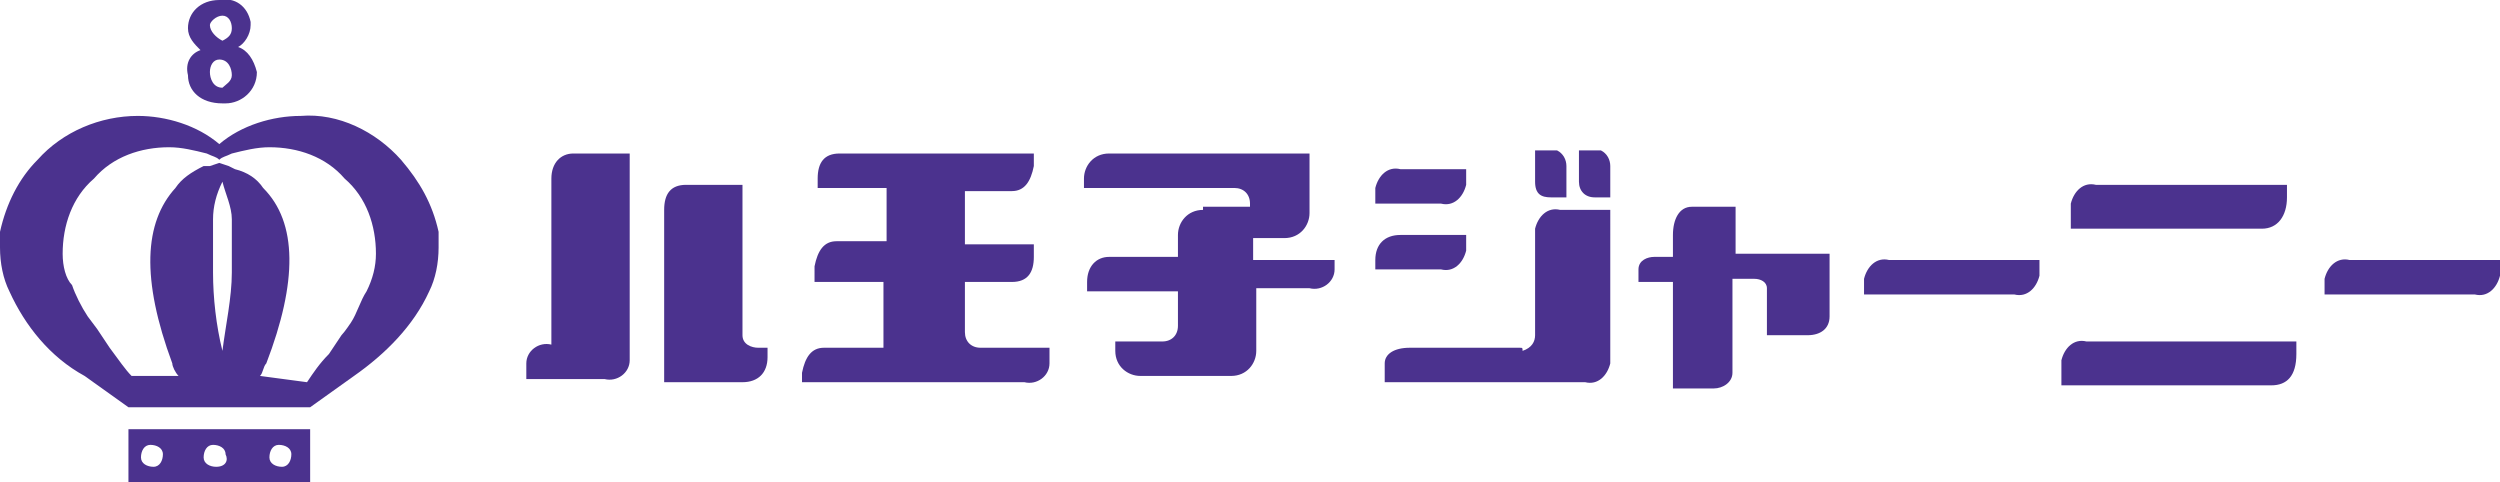
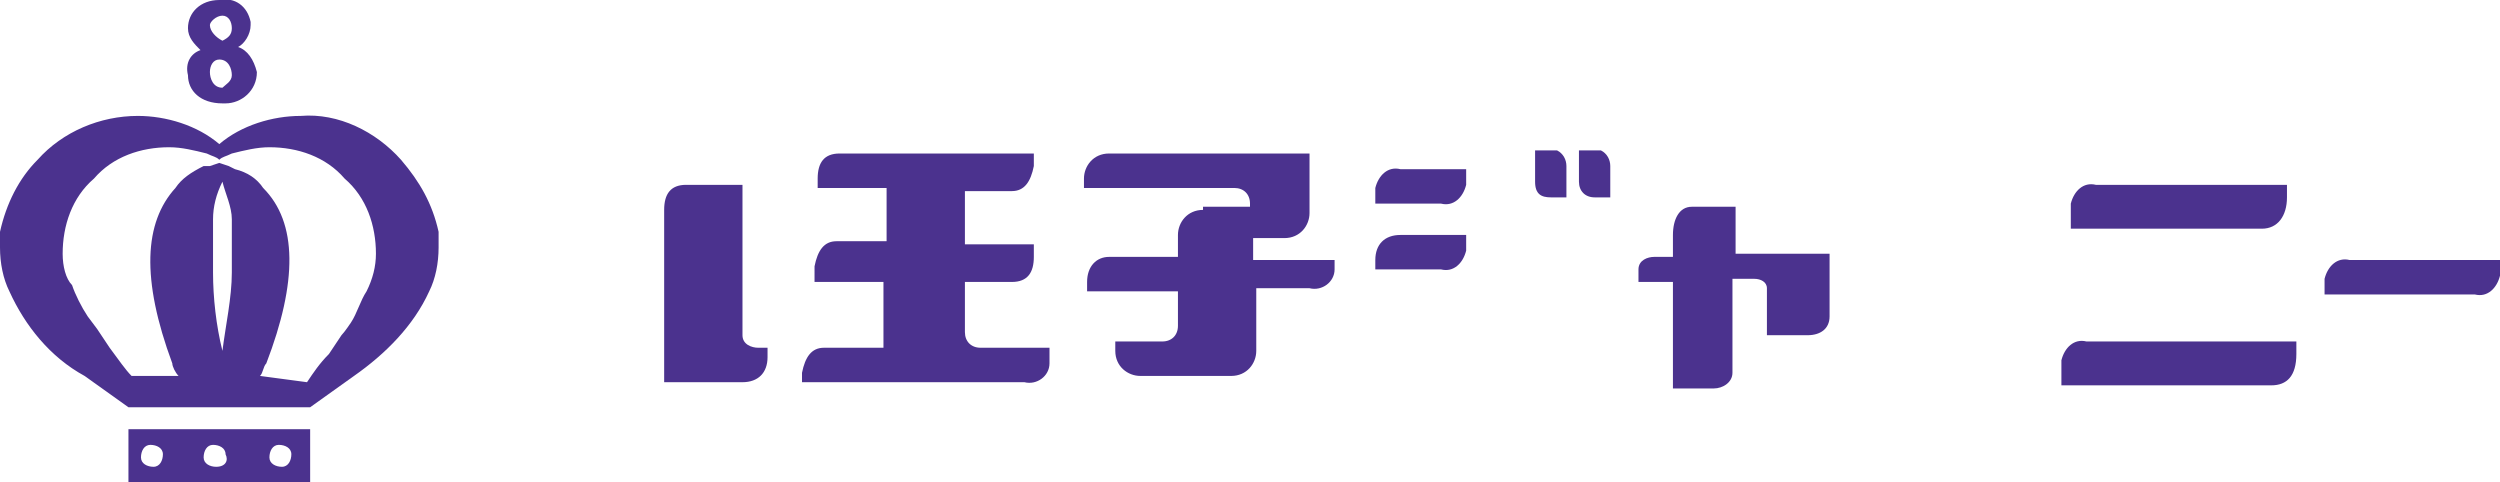
<svg xmlns="http://www.w3.org/2000/svg" version="1.1" id="レイヤー_1" x="0px" y="0px" viewBox="0 0 79.8 15.4" style="enable-background:new 0 0 79.8 15.4;" xml:space="preserve">
  <style type="text/css">
	.st0{fill:#4B328E;}
</style>
  <g id="レイヤー_2_1_">
    <g id="レイヤー_1-2">
      <path class="st0" d="M4.4,3.7C3.2,3.7,2,4.2,1.2,5.1C0.6,5.7,0.2,6.5,0,7.4l0,0c0,0.2,0,0.3,0,0.5c0,0.5,0.1,1,0.3,1.4    c0.5,1.1,1.3,2.1,2.4,2.7l1.4,1h5.8l1.4-1c1-0.7,1.9-1.6,2.4-2.7C13.9,8.9,14,8.4,14,7.9c0-0.2,0-0.3,0-0.5l0,0    c-0.2-0.9-0.6-1.6-1.2-2.3c-0.8-0.9-2-1.5-3.2-1.4C8.7,3.7,7.7,4,7,4.6C6.3,4,5.3,3.7,4.4,3.7z M3,5.7c0.6-0.7,1.5-1,2.4-1    c0.4,0,0.8,0.1,1.2,0.2C6.8,5,6.9,5,7,5.1C7.1,5,7.2,5,7.4,4.9c0.4-0.1,0.8-0.2,1.2-0.2c0.9,0,1.8,0.3,2.4,1c0.7,0.6,1,1.5,1,2.4    c0,0.4-0.1,0.8-0.3,1.2c-0.2,0.3-0.3,0.7-0.5,1c0,0-0.2,0.3-0.3,0.4l-0.4,0.6c-0.3,0.3-0.5,0.6-0.7,0.9L8.3,12    c0.1-0.1,0.1-0.3,0.2-0.4c1-2.6,1-4.5-0.1-5.6C8.2,5.7,7.9,5.5,7.5,5.4L7.3,5.3L7,5.2L6.7,5.3L6.5,5.3C6.1,5.5,5.8,5.7,5.6,6    c-1,1.1-1.1,2.9-0.1,5.6c0,0.1,0.1,0.3,0.2,0.4H4.2c-0.2-0.2-0.4-0.5-0.7-0.9l-0.4-0.6l-0.3-0.4c-0.2-0.3-0.4-0.7-0.5-1    C2.1,8.9,2,8.5,2,8.1C2,7.2,2.3,6.3,3,5.7z M7.4,7L7.4,7c0,0.6,0,1.2,0,1.7c0,0.8-0.2,1.7-0.3,2.5c0,0.1,0,0.2,0,0.2    c0-0.1,0-0.2,0-0.2c-0.2-0.8-0.3-1.7-0.3-2.5c0-0.5,0-1.1,0-1.6V7c0-0.4,0.1-0.8,0.3-1.2C7.2,6.2,7.4,6.6,7.4,7z" />
      <path class="st0" d="M6.4,1.6C6.2,1.4,6,1.2,6,0.9C6,0.4,6.4,0,7,0c0,0,0,0,0,0c0.5-0.1,0.9,0.2,1,0.7c0,0,0,0.1,0,0.1    c0,0.3-0.2,0.6-0.4,0.7l0,0c0.3,0.1,0.5,0.4,0.6,0.8c0,0.6-0.5,1-1,1c0,0-0.1,0-0.1,0c-0.7,0-1.1-0.4-1.1-0.9    C5.9,2,6.1,1.7,6.4,1.6L6.4,1.6z M7.4,2.4c0-0.2-0.1-0.5-0.4-0.5C6.8,1.9,6.7,2.1,6.7,2.3c0,0.2,0.1,0.5,0.4,0.5    C7.2,2.7,7.4,2.6,7.4,2.4z M6.7,0.8c0,0.2,0.2,0.4,0.4,0.5c0.2-0.1,0.3-0.2,0.3-0.4c0-0.2-0.1-0.4-0.3-0.4S6.7,0.7,6.7,0.8z" />
      <path class="st0" d="M4.1,13.7v1.7h5.8v-1.7H4.1z M4.9,14.9c-0.2,0-0.4-0.1-0.4-0.3c0-0.2,0.1-0.4,0.3-0.4c0.2,0,0.4,0.1,0.4,0.3    c0,0,0,0,0,0C5.2,14.7,5.1,14.9,4.9,14.9z M6.9,14.9c-0.2,0-0.4-0.1-0.4-0.3c0-0.2,0.1-0.4,0.3-0.4c0.2,0,0.4,0.1,0.4,0.3    c0,0,0,0,0,0C7.3,14.7,7.2,14.9,6.9,14.9L6.9,14.9z M9,14.9c-0.2,0-0.4-0.1-0.4-0.3c0-0.2,0.1-0.4,0.3-0.4s0.4,0.1,0.4,0.3    c0,0,0,0,0,0C9.3,14.7,9.2,14.9,9,14.9z" />
-       <path class="st0" d="M49.5,6.3H50v-1c0-0.2-0.1-0.4-0.3-0.5c0,0-0.1,0-0.1,0H49v1C49,6.2,49.2,6.3,49.5,6.3z" />
+       <path class="st0" d="M49.5,6.3H50v-1c0-0.2-0.1-0.4-0.3-0.5H49v1C49,6.2,49.2,6.3,49.5,6.3z" />
      <path class="st0" d="M38.4,6.7c-0.5,0-0.8,0.4-0.8,0.8v0.3l0,0v0.4h-2.2c-0.4,0-0.7,0.3-0.7,0.8v0.3h2.9v1.1    c0,0.3-0.2,0.5-0.5,0.5h-1.5v0.3c0,0.5,0.4,0.8,0.8,0.8c0,0,0,0,0,0h2.9c0.5,0,0.8-0.4,0.8-0.8l0,0v-2h1.7    c0.4,0.1,0.8-0.2,0.8-0.6c0-0.1,0-0.1,0-0.2V8.3H40V7.6h1c0.5,0,0.8-0.4,0.8-0.8V4.9h-6.4c-0.5,0-0.8,0.4-0.8,0.8c0,0,0,0,0,0v0.3    h4.8c0.3,0,0.5,0.2,0.5,0.5v0.1H38.4z" />
      <path class="st0" d="M21.9,5.9c-0.5,0-0.7,0.3-0.7,0.8v5.5h2.5c0.5,0,0.8-0.3,0.8-0.8v-0.3h-0.3c-0.2,0-0.5-0.1-0.5-0.4    c0,0,0-0.1,0-0.1V5.9H21.9z" />
-       <path class="st0" d="M20.1,11.4V4.9h-1.8c-0.4,0-0.7,0.3-0.7,0.8v5.3c-0.4-0.1-0.8,0.2-0.8,0.6c0,0.1,0,0.1,0,0.2v0.3h2.5    c0.4,0.1,0.8-0.2,0.8-0.6C20.1,11.6,20.1,11.5,20.1,11.4z" />
      <path class="st0" d="M26.3,11.1c-0.4,0-0.6,0.3-0.7,0.8v0.3h7.1c0.4,0.1,0.8-0.2,0.8-0.6c0-0.1,0-0.1,0-0.2v-0.3h-2.2    c-0.3,0-0.5-0.2-0.5-0.5V9h1.5C32.8,9,33,8.7,33,8.2V7.8h-2.2V6.1h1.5c0.4,0,0.6-0.3,0.7-0.8V4.9h-6.2c-0.5,0-0.7,0.3-0.7,0.8v0.3    h2.2v1.7h-1.6c-0.4,0-0.6,0.3-0.7,0.8V9h2.2v2.1L26.3,11.1z" />
      <path class="st0" d="M51.4,6.3v-1c0-0.2-0.1-0.4-0.3-0.5c0,0-0.1,0-0.1,0h-0.6v1c0,0.3,0.2,0.5,0.5,0.5L51.4,6.3z" />
-       <path class="st0" d="M48.5,11.1H45c-0.5,0-0.8,0.2-0.8,0.5v0.6h6.4c0.4,0.1,0.7-0.2,0.8-0.6c0-0.1,0-0.1,0-0.2V6.7h-1.6    c-0.4-0.1-0.7,0.2-0.8,0.6c0,0.1,0,0.1,0,0.2v3.2c0,0.2-0.1,0.4-0.4,0.5C48.6,11.1,48.6,11.1,48.5,11.1z" />
      <path class="st0" d="M43.9,6.2v0.3H46c0.4,0.1,0.7-0.2,0.8-0.6c0-0.1,0-0.1,0-0.2V5.4h-2.1C44.3,5.3,44,5.6,43.9,6    C43.9,6.1,43.9,6.1,43.9,6.2z" />
      <path class="st0" d="M73,6.3V5.9h-6.1c-0.4-0.1-0.7,0.2-0.8,0.6c0,0.1,0,0.1,0,0.2v0.6h6.1C72.7,7.3,73,6.9,73,6.3z" />
      <path class="st0" d="M79.8,8.6V8.3H75c-0.4-0.1-0.7,0.2-0.8,0.6c0,0.1,0,0.1,0,0.2v0.3H79c0.4,0.1,0.7-0.2,0.8-0.6    C79.8,8.8,79.8,8.7,79.8,8.6z" />
      <path class="st0" d="M65.8,11.7v0.6h6.7c0.5,0,0.8-0.3,0.8-1v-0.4h-6.7c-0.4-0.1-0.7,0.2-0.8,0.6C65.8,11.5,65.8,11.6,65.8,11.7z" />
-       <path class="st0" d="M65.1,8.6V8.3h-4.8c-0.4-0.1-0.7,0.2-0.8,0.6c0,0.1,0,0.1,0,0.2v0.3h4.8c0.4,0.1,0.7-0.2,0.8-0.6    C65.1,8.8,65.1,8.7,65.1,8.6z" />
      <path class="st0" d="M43.9,8.6H46c0.4,0.1,0.7-0.2,0.8-0.6c0-0.1,0-0.1,0-0.2V7.5h-2.1c-0.5,0-0.8,0.3-0.8,0.8V8.6z" />
      <path class="st0" d="M54,6.6c-0.4,0-0.6,0.4-0.6,0.9v0.7h-0.6c-0.2,0-0.5,0.1-0.5,0.4c0,0,0,0.1,0,0.1v0.3h1.1v3.4h1.3    c0.3,0,0.6-0.2,0.6-0.5c0-0.1,0-0.1,0-0.2V8.9H56c0.2,0,0.4,0.1,0.4,0.3c0,0,0,0.1,0,0.1v1.4h1.3c0.4,0,0.7-0.2,0.7-0.6v-2h-3V6.6    H54z" />
    </g>
  </g>
</svg>